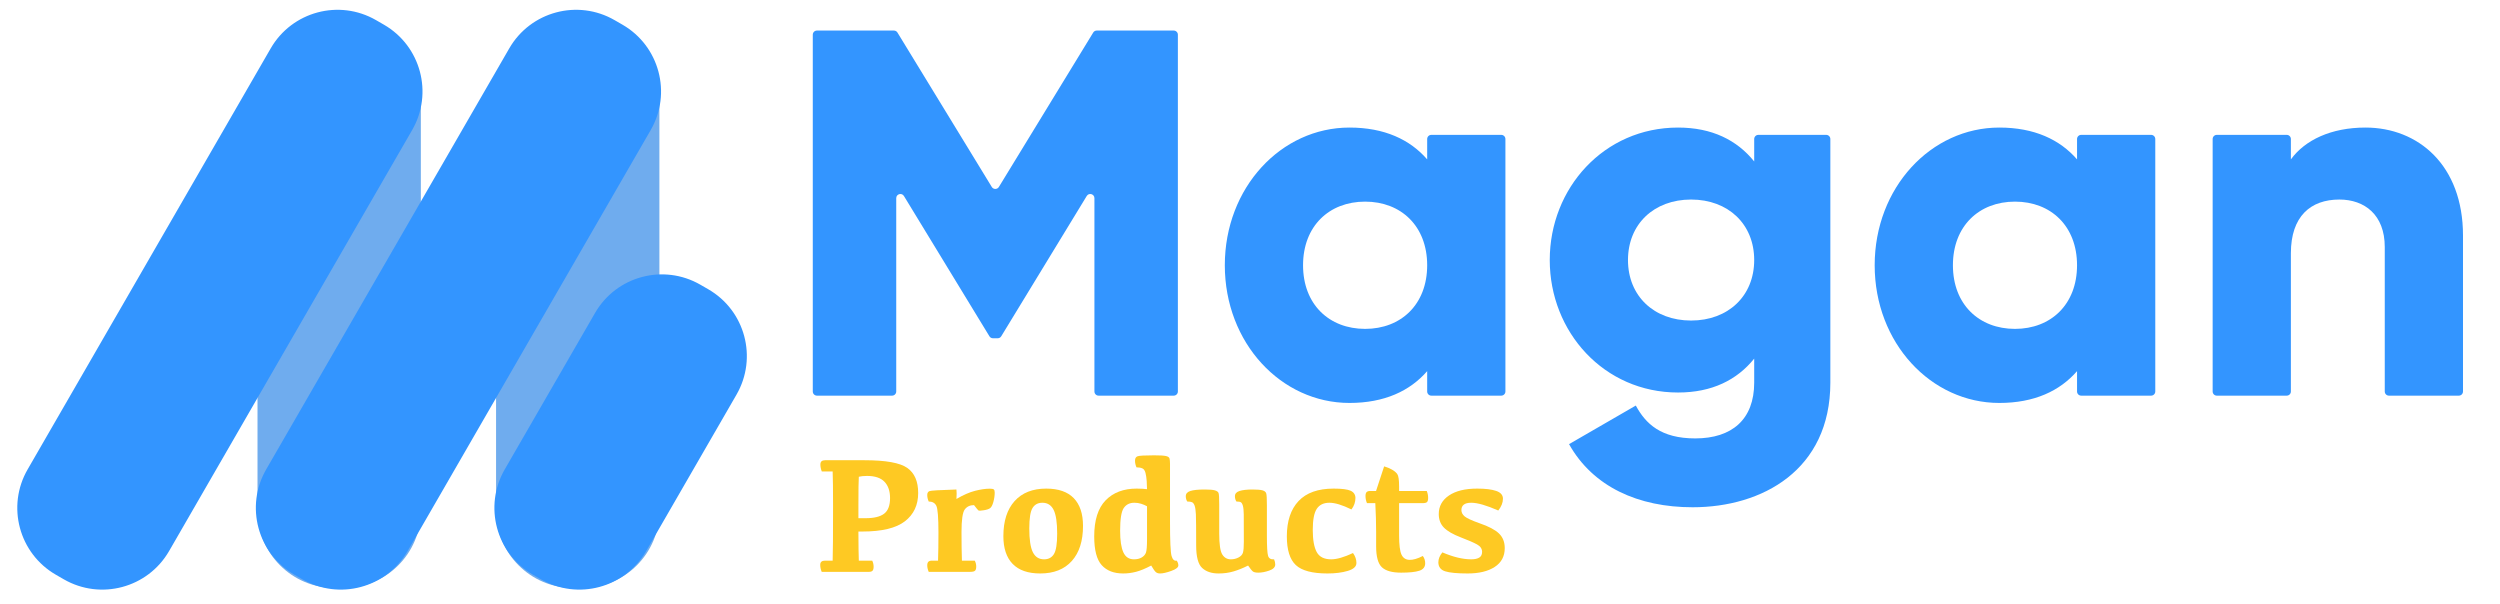
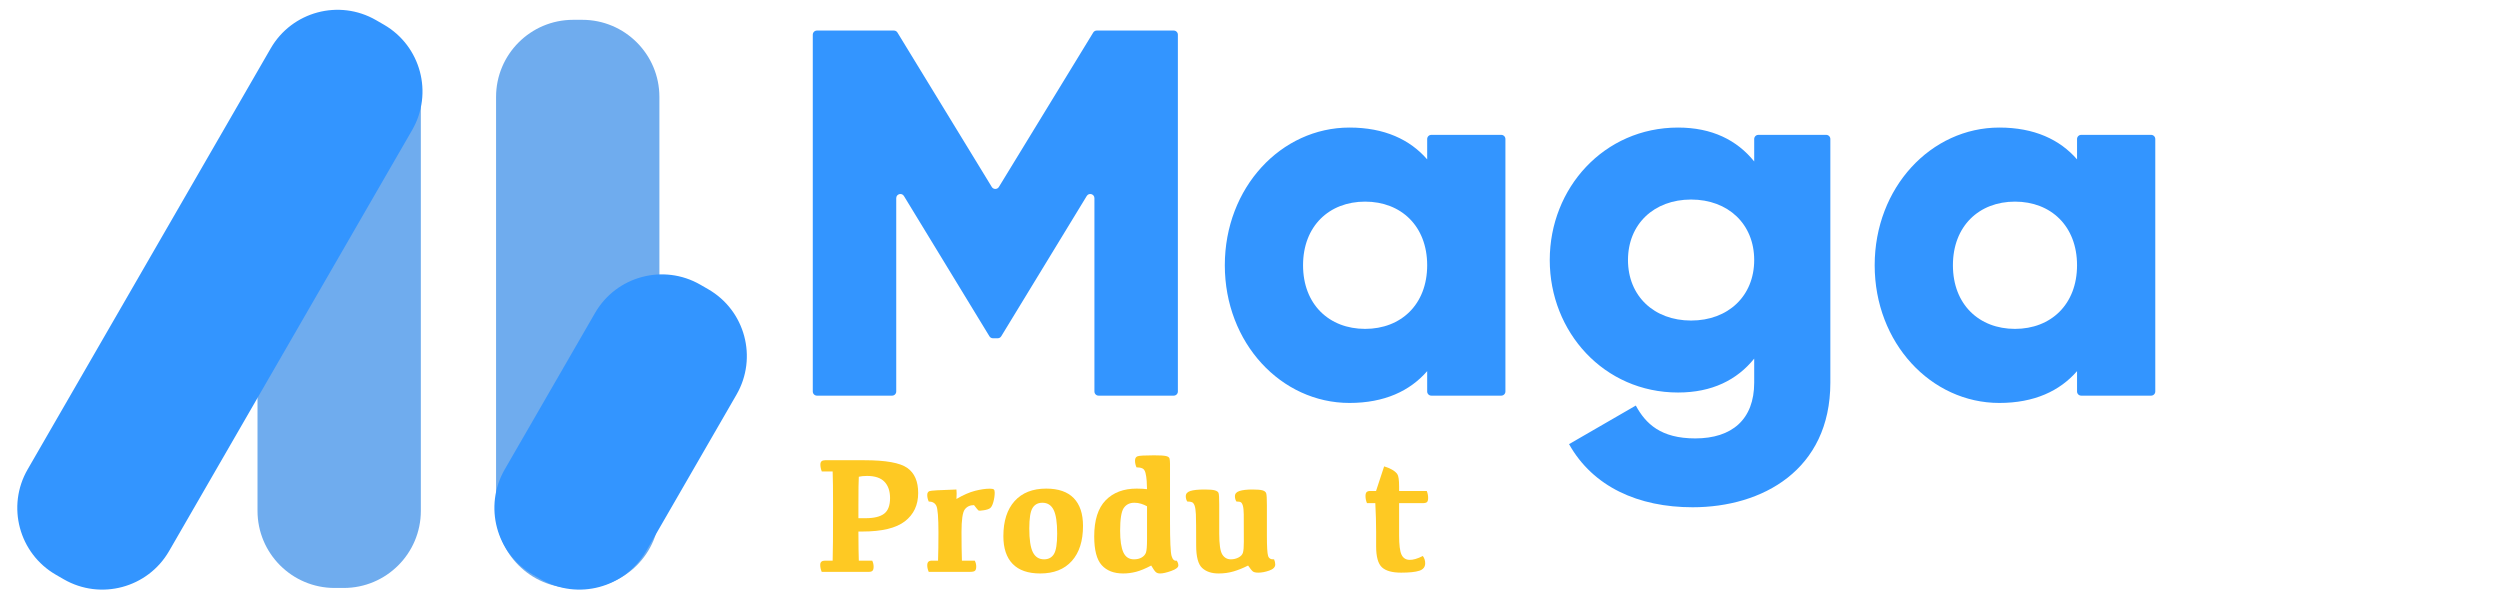
<svg xmlns="http://www.w3.org/2000/svg" xmlns:ns1="http://vectornator.io" height="174.639px" stroke-miterlimit="10" style="fill-rule:nonzero;clip-rule:evenodd;stroke-linecap:round;stroke-linejoin:round;" viewBox="0 0 722.814 174.639" width="722.814px" xml:space="preserve">
  <defs />
  <g id="Layer-1" ns1:layerName="Layer 1">
    <g opacity="1" ns1:layerName="Group 1">
      <g opacity="1" ns1:layerName="Group 1">
        <path d="M340.554 10.034C340.554 9.371 340.017 8.834 339.354 8.834L317.1 8.834C316.681 8.834 316.294 9.051 316.076 9.408L288.799 54.055C288.331 54.821 287.219 54.821 286.751 54.055L259.475 9.408C259.257 9.051 258.869 8.834 258.451 8.834L236.197 8.834C235.534 8.834 234.997 9.371 234.997 10.034L234.997 113.191C234.997 113.854 235.534 114.391 236.197 114.391L257.924 114.391C258.587 114.391 259.124 113.854 259.124 113.191L259.124 57.292C259.124 56.079 260.718 55.632 261.349 56.668L286.067 97.228C286.285 97.585 286.673 97.803 287.092 97.803L288.458 97.803C288.877 97.803 289.265 97.585 289.483 97.228L314.202 56.668C314.833 55.632 316.426 56.079 316.426 57.292L316.426 113.191C316.426 113.854 316.964 114.391 317.626 114.391L339.354 114.391C340.017 114.391 340.554 113.854 340.554 113.191L340.554 10.034Z" fill="#3395ff" fill-rule="nonzero" opacity="1" stroke="none" />
        <path d="M413.834 38.993C413.172 38.993 412.634 39.53 412.634 40.193L412.634 46.08C407.658 40.35 400.269 36.882 390.166 36.882C370.412 36.882 354.126 54.223 354.126 76.692C354.126 99.161 370.412 116.502 390.166 116.502C400.269 116.502 407.658 113.034 412.634 107.304L412.634 113.191C412.634 113.854 413.172 114.391 413.834 114.391L434.054 114.391C434.717 114.391 435.254 113.854 435.254 113.191L435.254 40.193C435.254 39.53 434.717 38.993 434.054 38.993L413.834 38.993ZM394.69 95.089C384.285 95.089 376.745 88.002 376.745 76.692C376.745 65.382 384.285 58.295 394.69 58.295C405.095 58.295 412.634 65.382 412.634 76.692C412.634 88.002 405.095 95.089 394.69 95.089Z" fill="#3395ff" fill-rule="nonzero" opacity="1" stroke="none" />
        <path d="M508.384 38.993C507.721 38.993 507.184 39.53 507.184 40.193L507.184 46.684C502.207 40.501 494.969 36.882 485.167 36.882C463.754 36.882 448.072 54.374 448.072 75.184C448.072 95.994 463.754 113.486 485.167 113.486C494.969 113.486 502.207 109.867 507.184 103.685L507.184 110.621C507.184 121.328 500.699 126.756 490.144 126.756C480.191 126.756 475.818 122.534 472.953 117.256L453.651 128.415C460.588 140.78 473.707 146.662 489.39 146.662C509.446 146.662 529.2 135.955 529.2 110.621L529.2 40.193C529.2 39.53 528.663 38.993 528 38.993L508.384 38.993ZM488.937 92.677C478.231 92.677 470.691 85.589 470.691 75.184C470.691 64.779 478.231 57.692 488.937 57.692C499.644 57.692 507.184 64.779 507.184 75.184C507.184 85.589 499.644 92.677 488.937 92.677Z" fill="#3395ff" fill-rule="nonzero" opacity="1" stroke="none" />
        <path d="M601.726 38.993C601.064 38.993 600.526 39.53 600.526 40.193L600.526 46.08C595.55 40.35 588.161 36.882 578.058 36.882C558.304 36.882 542.018 54.223 542.018 76.692C542.018 99.161 558.304 116.502 578.058 116.502C588.161 116.502 595.55 113.034 600.526 107.304L600.526 113.191C600.526 113.854 601.064 114.391 601.726 114.391L621.946 114.391C622.609 114.391 623.146 113.854 623.146 113.191L623.146 40.193C623.146 39.53 622.609 38.993 621.946 38.993L601.726 38.993ZM582.582 95.089C572.177 95.089 564.637 88.002 564.637 76.692C564.637 65.382 572.177 58.295 582.582 58.295C592.987 58.295 600.526 65.382 600.526 76.692C600.526 88.002 592.987 95.089 582.582 95.089Z" fill="#3395ff" fill-rule="nonzero" opacity="1" stroke="none" />
-         <path d="M683.917 36.882C673.964 36.882 666.424 40.501 662.353 46.08L662.353 40.193C662.353 39.53 661.816 38.993 661.153 38.993L640.934 38.993C640.271 38.993 639.734 39.53 639.734 40.193L639.734 113.191C639.734 113.854 640.271 114.391 640.934 114.391L661.153 114.391C661.816 114.391 662.353 113.854 662.353 113.191L662.353 73.224C662.353 62.517 668.083 57.692 676.377 57.692C683.615 57.692 689.496 62.065 689.496 71.414L689.496 113.191C689.496 113.854 690.034 114.391 690.696 114.391L710.916 114.391C711.578 114.391 712.116 113.854 712.116 113.191L712.116 68.097C712.116 47.739 699.147 36.882 683.917 36.882Z" fill="#3395ff" fill-rule="nonzero" opacity="1" stroke="none" />
      </g>
      <g opacity="1" ns1:layerName="Group 2">
        <path d="M250.268 149.825C252.695 149.825 254.48 149.391 255.622 148.525C256.765 147.658 257.336 146.153 257.336 144.009C257.336 141.976 256.796 140.4 255.717 139.281C254.637 138.162 252.963 137.603 250.693 137.603C249.748 137.603 248.952 137.682 248.306 137.839C248.227 138.832 248.188 141.645 248.188 146.279L248.188 149.825L250.268 149.825ZM237.597 136.303C237.329 135.609 237.195 134.947 237.195 134.317C237.195 133.876 237.309 133.557 237.538 133.36C237.766 133.163 238.109 133.064 238.566 133.064L249.961 133.064C256.075 133.064 260.189 133.801 262.3 135.274C264.412 136.748 265.468 139.171 265.468 142.544C265.468 146.011 264.192 148.733 261.639 150.711C259.085 152.689 254.98 153.678 249.322 153.678L248.188 153.678C248.203 157.76 248.243 160.565 248.306 162.094L252.183 162.094C252.451 162.661 252.585 163.244 252.585 163.843C252.585 164.395 252.482 164.781 252.277 165.002C252.072 165.222 251.741 165.332 251.284 165.332L237.573 165.332C237.29 164.639 237.148 163.969 237.148 163.323C237.148 162.898 237.266 162.586 237.502 162.389C237.739 162.192 238.085 162.094 238.543 162.094L240.741 162.094C240.82 160.077 240.859 154.797 240.859 146.255C240.859 141.638 240.82 138.32 240.741 136.303L237.597 136.303Z" fill="#fec923" fill-rule="nonzero" opacity="1" stroke="none" />
        <path d="M268.092 143.111C268.092 142.544 268.301 142.173 268.719 142C269.136 141.827 271.741 141.669 276.532 141.527C276.61 142.189 276.61 143.103 276.532 144.269C278.517 143.103 280.314 142.315 281.921 141.905C283.529 141.496 284.947 141.291 286.177 141.291C286.744 141.291 287.122 141.358 287.311 141.492C287.5 141.626 287.595 141.937 287.595 142.426C287.595 143.292 287.465 144.195 287.205 145.132C286.945 146.07 286.622 146.673 286.236 146.941C285.85 147.209 285.239 147.406 284.404 147.532C283.568 147.658 283.084 147.689 282.95 147.626C282.816 147.563 282.371 147.035 281.614 146.042C280.448 146.042 279.554 146.464 278.931 147.307C278.309 148.15 277.997 150.321 277.997 153.82C277.997 157.019 278.037 159.777 278.115 162.094L281.827 162.094C282.111 162.614 282.252 163.197 282.252 163.843C282.252 164.395 282.138 164.781 281.91 165.002C281.681 165.222 281.236 165.332 280.574 165.332L268.518 165.332C268.234 164.671 268.092 164.048 268.092 163.465C268.092 162.976 268.203 162.626 268.423 162.413C268.644 162.2 268.998 162.094 269.487 162.094L271.213 162.094C271.291 159.777 271.331 157.09 271.331 154.033C271.331 149.62 271.122 147.012 270.704 146.208C270.287 145.404 269.558 145.002 268.518 145.002C268.234 144.372 268.092 143.741 268.092 143.111Z" fill="#fec923" fill-rule="nonzero" opacity="1" stroke="none" />
        <path d="M301.873 161.716C303.15 161.716 304.1 161.207 304.722 160.191C305.345 159.174 305.656 157.2 305.656 154.269C305.656 151.07 305.313 148.785 304.628 147.414C303.942 146.042 302.858 145.357 301.377 145.357C300.1 145.357 299.151 145.865 298.528 146.882C297.906 147.898 297.595 149.872 297.595 152.803C297.595 156.003 297.937 158.288 298.623 159.659C299.309 161.03 300.392 161.716 301.873 161.716ZM300.762 165.805C297.232 165.805 294.573 164.883 292.784 163.039C290.995 161.196 290.101 158.524 290.101 155.026C290.101 150.66 291.184 147.276 293.351 144.872C295.518 142.469 298.564 141.267 302.488 141.267C306.018 141.267 308.674 142.189 310.455 144.033C312.236 145.877 313.126 148.548 313.126 152.047C313.126 156.412 312.046 159.797 309.887 162.2C307.728 164.604 304.687 165.805 300.762 165.805Z" fill="#fec923" fill-rule="nonzero" opacity="1" stroke="none" />
        <path d="M327.972 145.357C326.632 145.357 325.612 145.861 324.91 146.87C324.209 147.878 323.858 150.077 323.858 153.465C323.858 156.239 324.166 158.308 324.78 159.671C325.395 161.034 326.419 161.716 327.854 161.716C328.736 161.716 329.481 161.538 330.088 161.184C330.694 160.829 331.104 160.364 331.317 159.789C331.53 159.214 331.636 157.925 331.636 155.924L331.636 146.373C331.116 146.09 330.549 145.849 329.934 145.652C329.319 145.455 328.665 145.357 327.972 145.357ZM332.842 163.512C331.171 164.395 329.713 164.998 328.468 165.321C327.223 165.644 325.978 165.805 324.733 165.805C322.054 165.805 319.989 165.005 318.54 163.406C317.09 161.806 316.365 159.036 316.365 155.096C316.365 150.4 317.464 146.921 319.662 144.659C321.861 142.398 324.851 141.267 328.634 141.267C329.327 141.267 329.879 141.283 330.288 141.314C330.698 141.346 331.147 141.385 331.636 141.433C331.636 140.818 331.604 140.046 331.541 139.116C331.478 138.186 331.36 137.386 331.187 136.717C331.013 136.047 330.71 135.613 330.277 135.416C329.843 135.219 329.28 135.121 328.586 135.121C328.303 134.475 328.161 133.829 328.161 133.182C328.161 132.52 328.409 132.099 328.906 131.918C329.402 131.736 330.99 131.646 333.669 131.646C335.34 131.646 336.482 131.713 337.097 131.847C337.711 131.981 338.062 132.229 338.149 132.591C338.235 132.954 338.279 133.466 338.279 134.128L338.279 150.889C338.279 156.405 338.428 159.687 338.728 160.735C339.027 161.783 339.524 162.236 340.217 162.094C340.532 162.551 340.69 163.008 340.69 163.465C340.69 164.048 340.008 164.584 338.645 165.072C337.282 165.561 336.198 165.805 335.395 165.805C334.906 165.805 334.508 165.679 334.201 165.427C333.894 165.175 333.44 164.537 332.842 163.512Z" fill="#fec923" fill-rule="nonzero" opacity="1" stroke="none" />
        <path d="M366.292 154.884C366.292 158.02 366.406 159.962 366.635 160.711C366.863 161.459 367.442 161.794 368.372 161.716C368.593 162.236 368.703 162.732 368.703 163.205C368.703 163.977 368.128 164.564 366.977 164.966C365.827 165.368 364.771 165.569 363.81 165.569C363.069 165.569 362.549 165.455 362.249 165.226C361.95 164.998 361.485 164.426 360.855 163.512C359.389 164.253 357.982 164.82 356.635 165.214C355.288 165.608 353.849 165.805 352.321 165.805C350.303 165.805 348.72 165.273 347.569 164.21C346.419 163.146 345.843 160.983 345.843 157.72C345.843 152.851 345.816 149.844 345.761 148.702C345.706 147.559 345.583 146.724 345.394 146.196C345.205 145.668 344.953 145.337 344.638 145.203C344.323 145.069 343.866 145.002 343.267 145.002C342.983 144.561 342.841 144.049 342.841 143.466C342.841 142.741 343.282 142.236 344.165 141.953C345.048 141.669 346.442 141.527 348.349 141.527C349.72 141.527 350.69 141.61 351.257 141.775C351.824 141.941 352.175 142.189 352.309 142.52C352.443 142.851 352.51 143.962 352.51 145.853L352.51 154.269C352.51 157.342 352.801 159.352 353.385 160.297C353.968 161.243 354.795 161.716 355.867 161.716C356.67 161.716 357.411 161.538 358.089 161.184C358.767 160.829 359.192 160.364 359.365 159.789C359.539 159.214 359.625 158.177 359.625 156.68C359.625 152.504 359.618 149.848 359.602 148.714C359.586 147.579 359.499 146.744 359.342 146.208C359.184 145.672 358.983 145.337 358.739 145.203C358.495 145.069 358.073 145.002 357.474 145.002C357.191 144.561 357.049 144.049 357.049 143.466C357.049 142.741 357.494 142.236 358.384 141.953C359.275 141.669 360.524 141.527 362.131 141.527C363.502 141.527 364.472 141.61 365.039 141.775C365.606 141.941 365.957 142.225 366.091 142.626C366.225 143.028 366.292 144.183 366.292 146.09L366.292 154.884Z" fill="#fec923" fill-rule="nonzero" opacity="1" stroke="none" />
-         <path d="M383.809 165.805C379.443 165.805 376.394 164.998 374.66 163.382C372.927 161.767 372.06 158.997 372.06 155.073C372.06 150.66 373.191 147.256 375.452 144.86C377.714 142.465 381.09 141.267 385.582 141.267C387.946 141.267 389.581 141.472 390.487 141.882C391.393 142.292 391.862 142.977 391.894 143.938C391.894 145.168 391.508 146.287 390.735 147.295C388.119 146.003 385.992 145.357 384.353 145.357C382.714 145.357 381.504 145.936 380.724 147.094C379.944 148.253 379.554 150.29 379.554 153.205C379.554 156.089 379.936 158.229 380.7 159.623C381.465 161.018 382.855 161.716 384.873 161.716C386.512 161.716 388.616 161.109 391.185 159.895C391.846 160.809 392.177 161.771 392.177 162.779C392.177 163.804 391.342 164.564 389.672 165.061C388.001 165.557 386.047 165.805 383.809 165.805Z" fill="#fec923" fill-rule="nonzero" opacity="1" stroke="none" />
        <path d="M397.851 141.953L400.191 134.837C400.995 135.074 401.74 135.381 402.425 135.759C403.111 136.137 403.631 136.571 403.985 137.059C404.34 137.548 404.517 138.753 404.517 140.676L404.517 141.953L412.508 141.953C412.776 142.583 412.91 143.253 412.91 143.962C412.91 144.561 412.799 144.963 412.579 145.168C412.358 145.373 411.932 145.475 411.302 145.475L404.517 145.475L404.517 154.813C404.517 157.523 404.746 159.367 405.203 160.344C405.66 161.322 406.42 161.83 407.484 161.869C408.548 161.909 409.844 161.534 411.373 160.746C411.83 161.361 412.058 162.062 412.058 162.85C412.058 163.922 411.495 164.643 410.368 165.013C409.241 165.384 407.488 165.569 405.108 165.569C402.508 165.569 400.652 165.049 399.541 164.009C398.43 162.968 397.875 160.951 397.875 157.957L397.875 153.844C397.875 151.243 397.796 148.454 397.638 145.475L395.227 145.475C394.943 144.797 394.801 144.112 394.801 143.418C394.801 142.883 394.908 142.504 395.121 142.284C395.333 142.063 395.692 141.953 396.196 141.953L397.851 141.953Z" fill="#fec923" fill-rule="nonzero" opacity="1" stroke="none" />
-         <path d="M427.093 141.267C429.473 141.267 431.309 141.492 432.601 141.941C433.894 142.39 434.54 143.143 434.54 144.199C434.54 145.317 434.091 146.452 433.192 147.603C429.788 146.105 427.18 145.357 425.368 145.357C424.406 145.357 423.693 145.538 423.228 145.901C422.763 146.263 422.531 146.783 422.531 147.461C422.531 148.17 422.842 148.785 423.465 149.305C424.087 149.825 425.525 150.487 427.779 151.29C430.411 152.189 432.282 153.174 433.393 154.245C434.504 155.317 435.06 156.728 435.06 158.477C435.06 160.841 434.095 162.653 432.164 163.914C430.234 165.175 427.621 165.805 424.328 165.805C421.286 165.805 419.119 165.596 417.827 165.179C416.534 164.761 415.88 163.898 415.864 162.59C415.864 161.613 416.251 160.652 417.023 159.706C420.159 161.046 422.941 161.716 425.368 161.716C426.361 161.716 427.133 161.55 427.684 161.219C428.236 160.888 428.512 160.337 428.512 159.564C428.512 158.666 428.027 157.949 427.058 157.413C426.089 156.877 424.532 156.2 422.389 155.38C420.088 154.498 418.445 153.548 417.46 152.532C416.475 151.515 415.983 150.211 415.983 148.619C415.983 146.381 416.964 144.596 418.926 143.265C420.888 141.933 423.61 141.267 427.093 141.267Z" fill="#fec923" fill-rule="nonzero" opacity="1" stroke="none" />
      </g>
      <g opacity="1" ns1:layerName="g">
        <path d="M99.378 169.994L96.753 169.994C84.437 169.994 74.453 160.01 74.453 147.694L74.453 28.029C74.453 15.713 84.437 5.729 96.753 5.729L99.378 5.729C111.694 5.729 121.678 15.713 121.678 28.029L121.678 147.694C121.676 160.01 111.693 169.994 99.378 169.994Z" fill="#6facee" fill-rule="nonzero" opacity="1" stroke="none" ns1:layerName="path" />
        <path d="M168.349 169.994L165.724 169.994C153.408 169.994 143.424 160.01 143.424 147.694L143.424 28.029C143.424 15.713 153.408 5.729 165.724 5.729L168.349 5.729C180.665 5.729 190.649 15.713 190.649 28.029L190.649 147.694C190.649 160.01 180.665 169.994 168.349 169.994Z" fill="#6facee" fill-rule="nonzero" opacity="1" stroke="none" ns1:layerName="path" />
-         <path d="M87.4 167.483L85.126 166.171C74.46 160.014 70.806 146.374 76.965 135.71L147.24 13.988C153.398 3.321 167.037-0.333 177.702 5.826L179.976 7.138C190.642 13.295 194.296 26.934 188.137 37.599L117.861 159.321C111.704 169.986 98.065 173.64 87.4 167.483Z" fill="#3395ff" fill-rule="nonzero" opacity="1" stroke="none" ns1:layerName="path" />
        <path d="M18.427 167.483L16.154 166.171C5.487 160.014 1.833 146.374 7.992 135.71L78.268 13.988C84.425 3.321 98.065-0.333 108.729 5.826L111.003 7.138C121.67 13.295 125.324 26.934 119.165 37.599L48.889 159.321C42.732 169.986 29.094 173.64 18.427 167.483Z" fill="#3395ff" fill-rule="nonzero" opacity="1" stroke="none" ns1:layerName="path" />
        <path d="M156.371 167.483L154.097 166.171C143.431 160.014 139.776 146.374 145.935 135.71L172.045 90.484C178.202 79.818 191.842 76.164 202.506 82.323L204.78 83.634C215.447 89.791 219.101 103.431 212.942 114.096L186.832 159.321C180.675 169.986 167.037 173.64 156.371 167.483Z" fill="#3395ff" fill-rule="nonzero" opacity="1" stroke="none" ns1:layerName="path" />
      </g>
    </g>
  </g>
</svg>